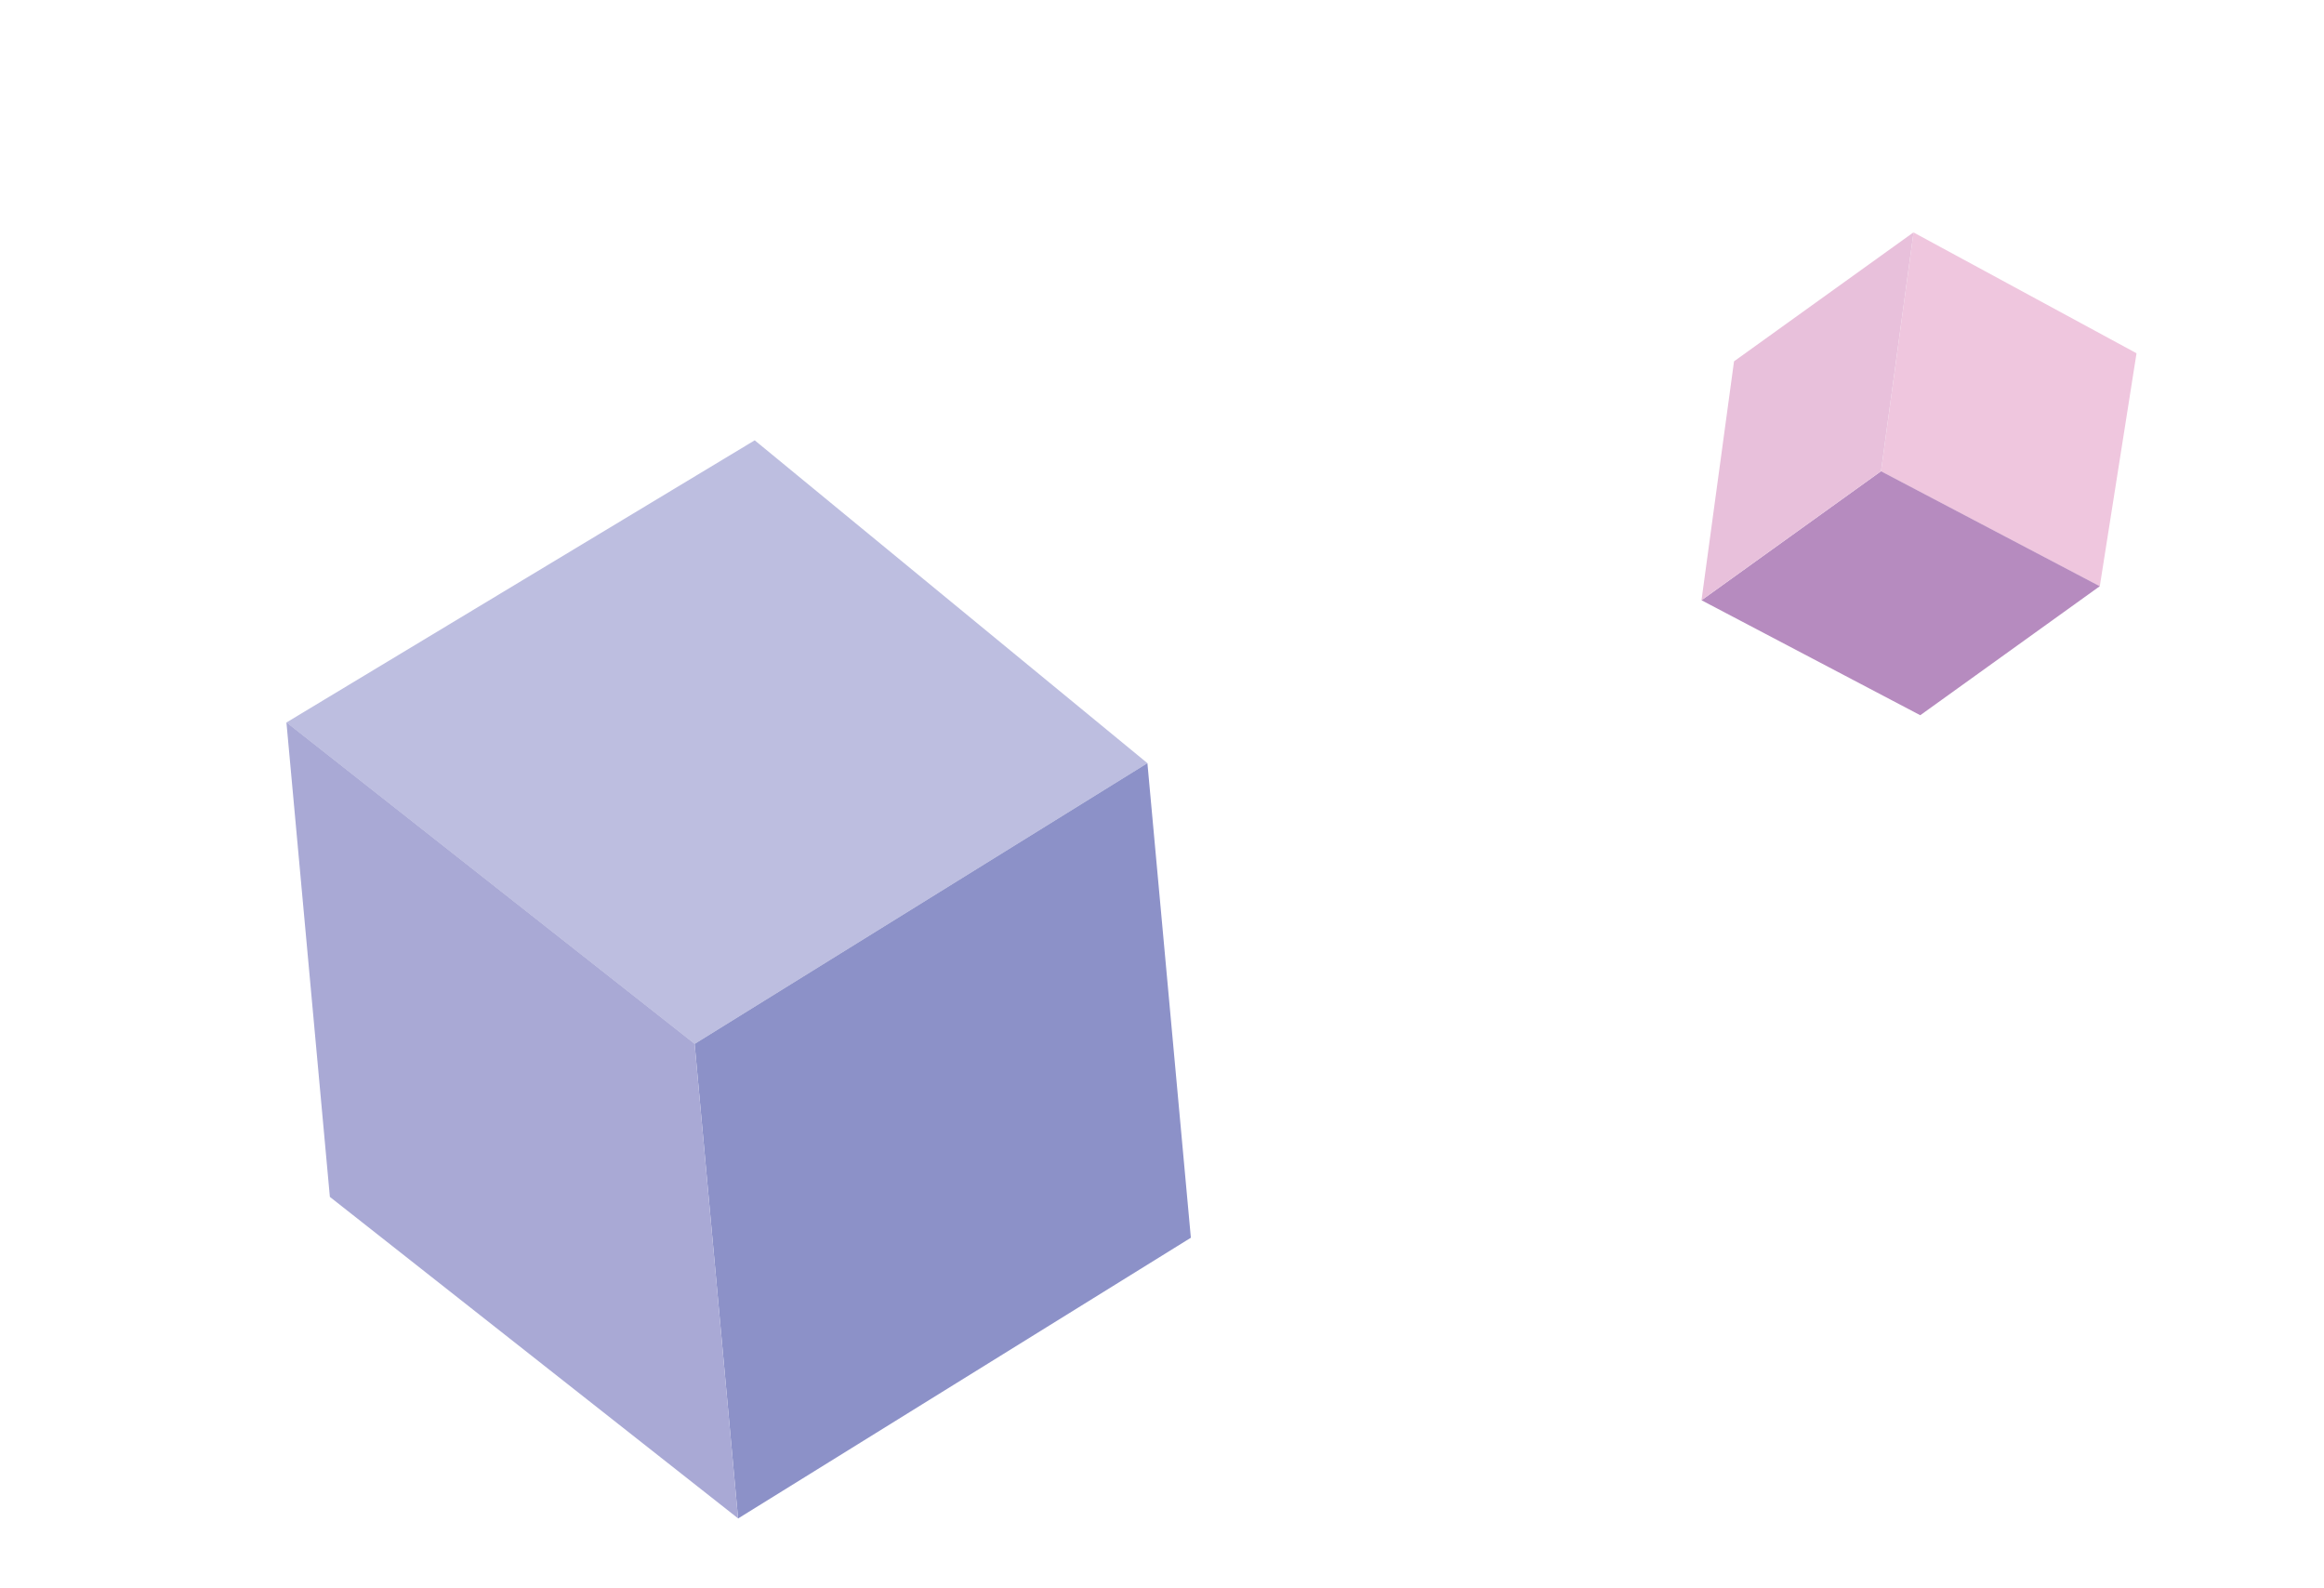
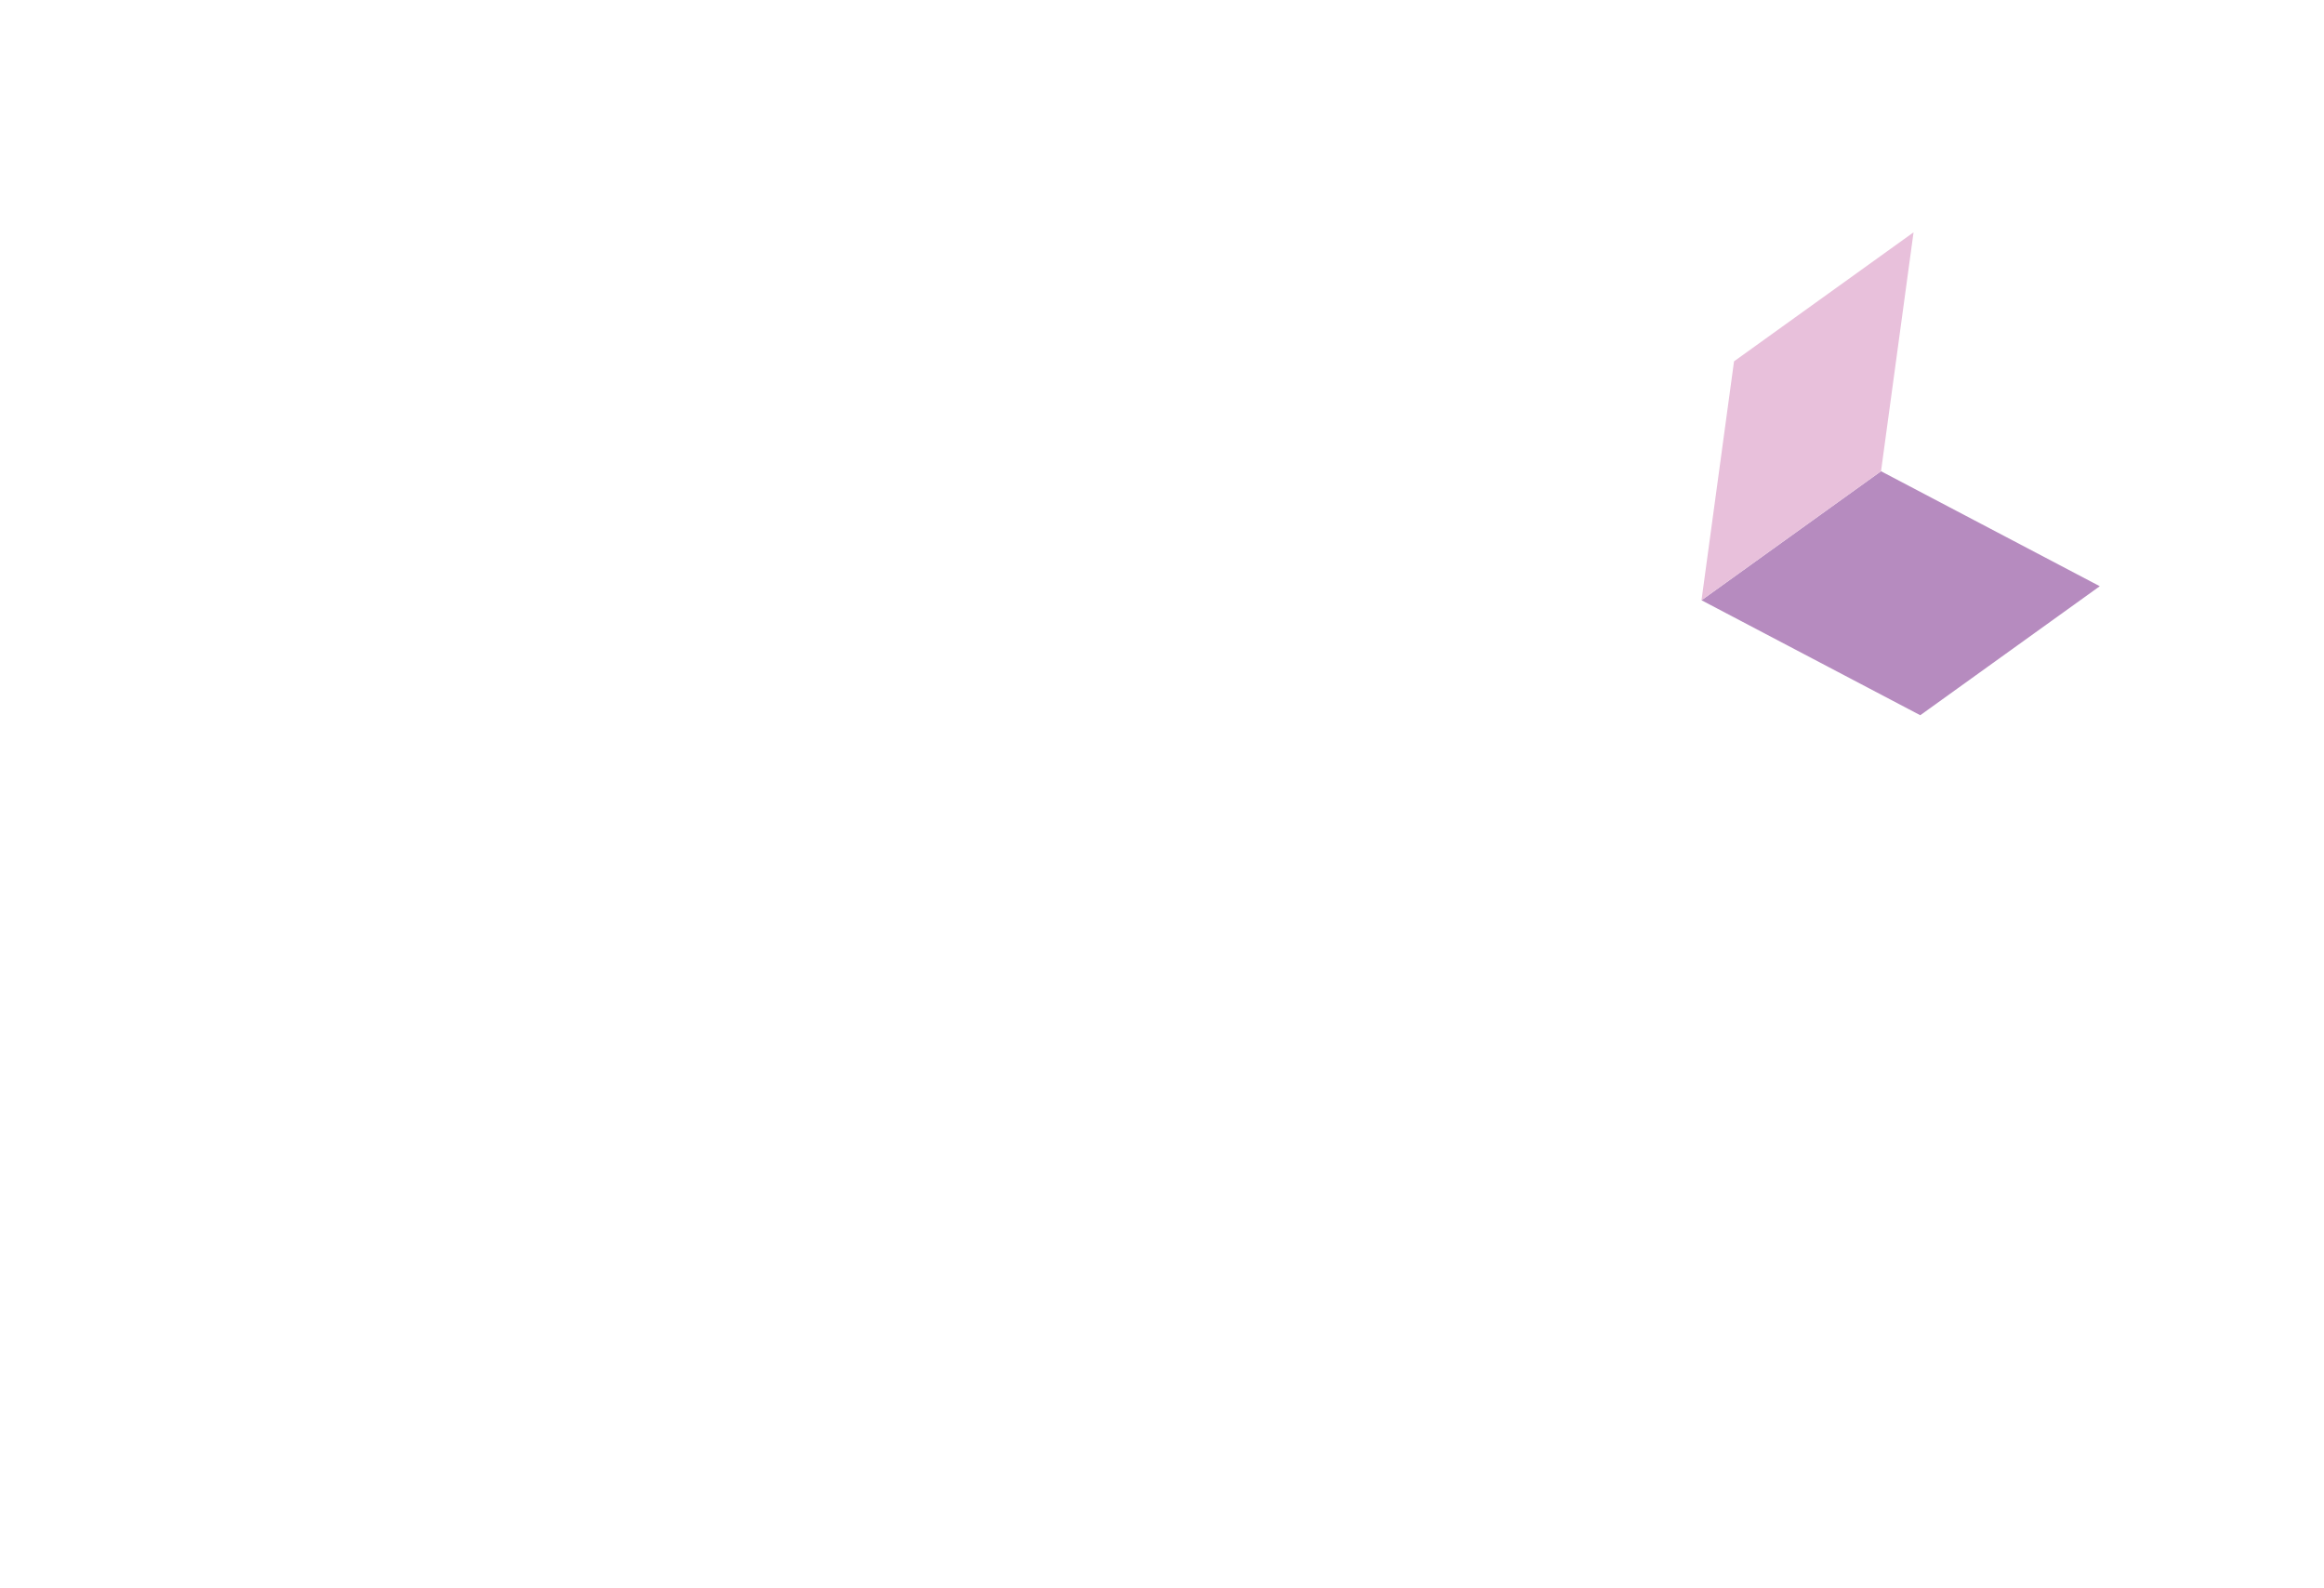
<svg xmlns="http://www.w3.org/2000/svg" id="Layer_1" data-name="Layer 1" viewBox="0 0 187.19 127.86">
  <defs>
    <style> .cls-1 { fill: #bdbee0; } .cls-1, .cls-2, .cls-3, .cls-4, .cls-5, .cls-6, .cls-7 { stroke-width: 0px; } .cls-2 { fill: #b68bbf; } .cls-3 { fill: none; } .cls-4 { fill: #a9a9d5; } .cls-5 { fill: #e8c0db; } .cls-6 { fill: #efc6de; } .cls-7 { fill: #8c91c8; } </style>
  </defs>
  <rect class="cls-3" x="6.57" y=".28" width="194" height="133" />
  <g id="Component_1_1" data-name="Component 1 1">
-     <path id="Path_56" data-name="Path 56" class="cls-1" d="M23.07,58.18l32.88,25.89,36.47-22.61-31.63-26-37.71,22.72Z" />
-     <path id="Path_57" data-name="Path 57" class="cls-7" d="M55.95,84.07l3.5,38.22,36.47-22.61-3.5-38.22-36.47,22.61Z" />
-     <path id="Path_58" data-name="Path 58" class="cls-4" d="M26.57,96.39l32.88,25.89-3.5-38.22-32.88-25.89,3.5,38.22Z" />
-     <path id="Path_59" data-name="Path 59" class="cls-6" d="M172.09,28.45l-2.96,18.77-17.62-9.26,2.62-19.24,17.96,9.73Z" />
    <path id="Path_60" data-name="Path 60" class="cls-2" d="M151.51,37.95l-14.46,10.39,17.62,9.26,14.46-10.39-17.62-9.26Z" />
-     <path id="Path_61" data-name="Path 61" class="cls-5" d="M154.13,18.71l-14.46,10.39-2.62,19.24,14.46-10.39,2.62-19.24Z" />
+     <path id="Path_61" data-name="Path 61" class="cls-5" d="M154.13,18.71l-14.46,10.39-2.62,19.24,14.46-10.39,2.62-19.24" />
  </g>
</svg>